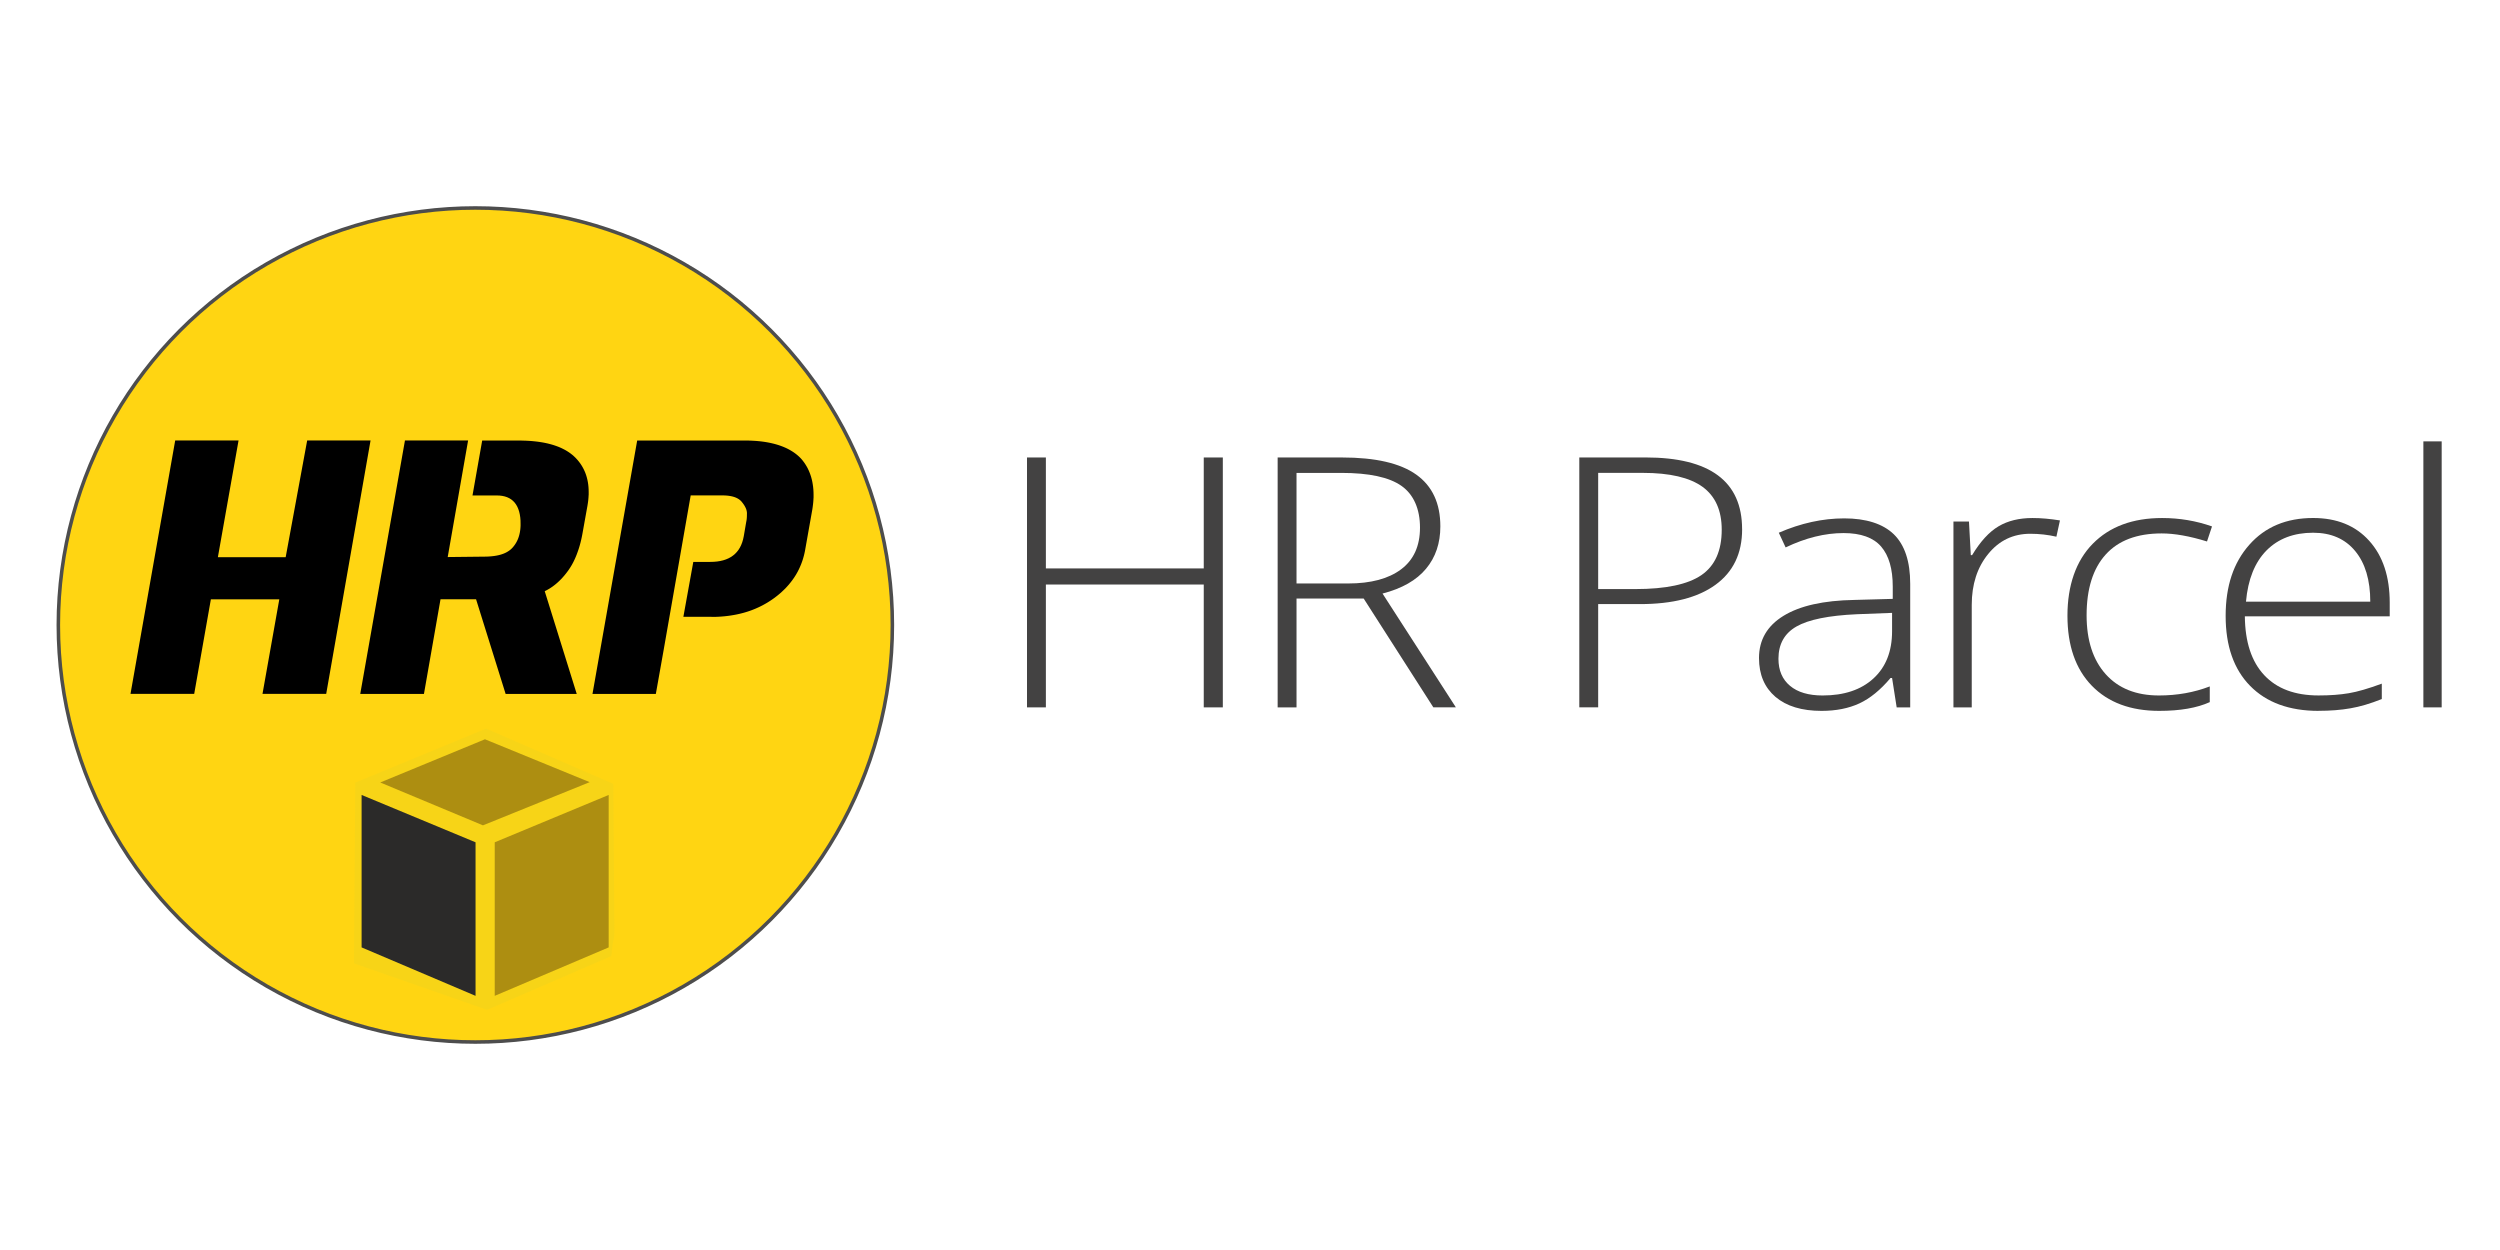
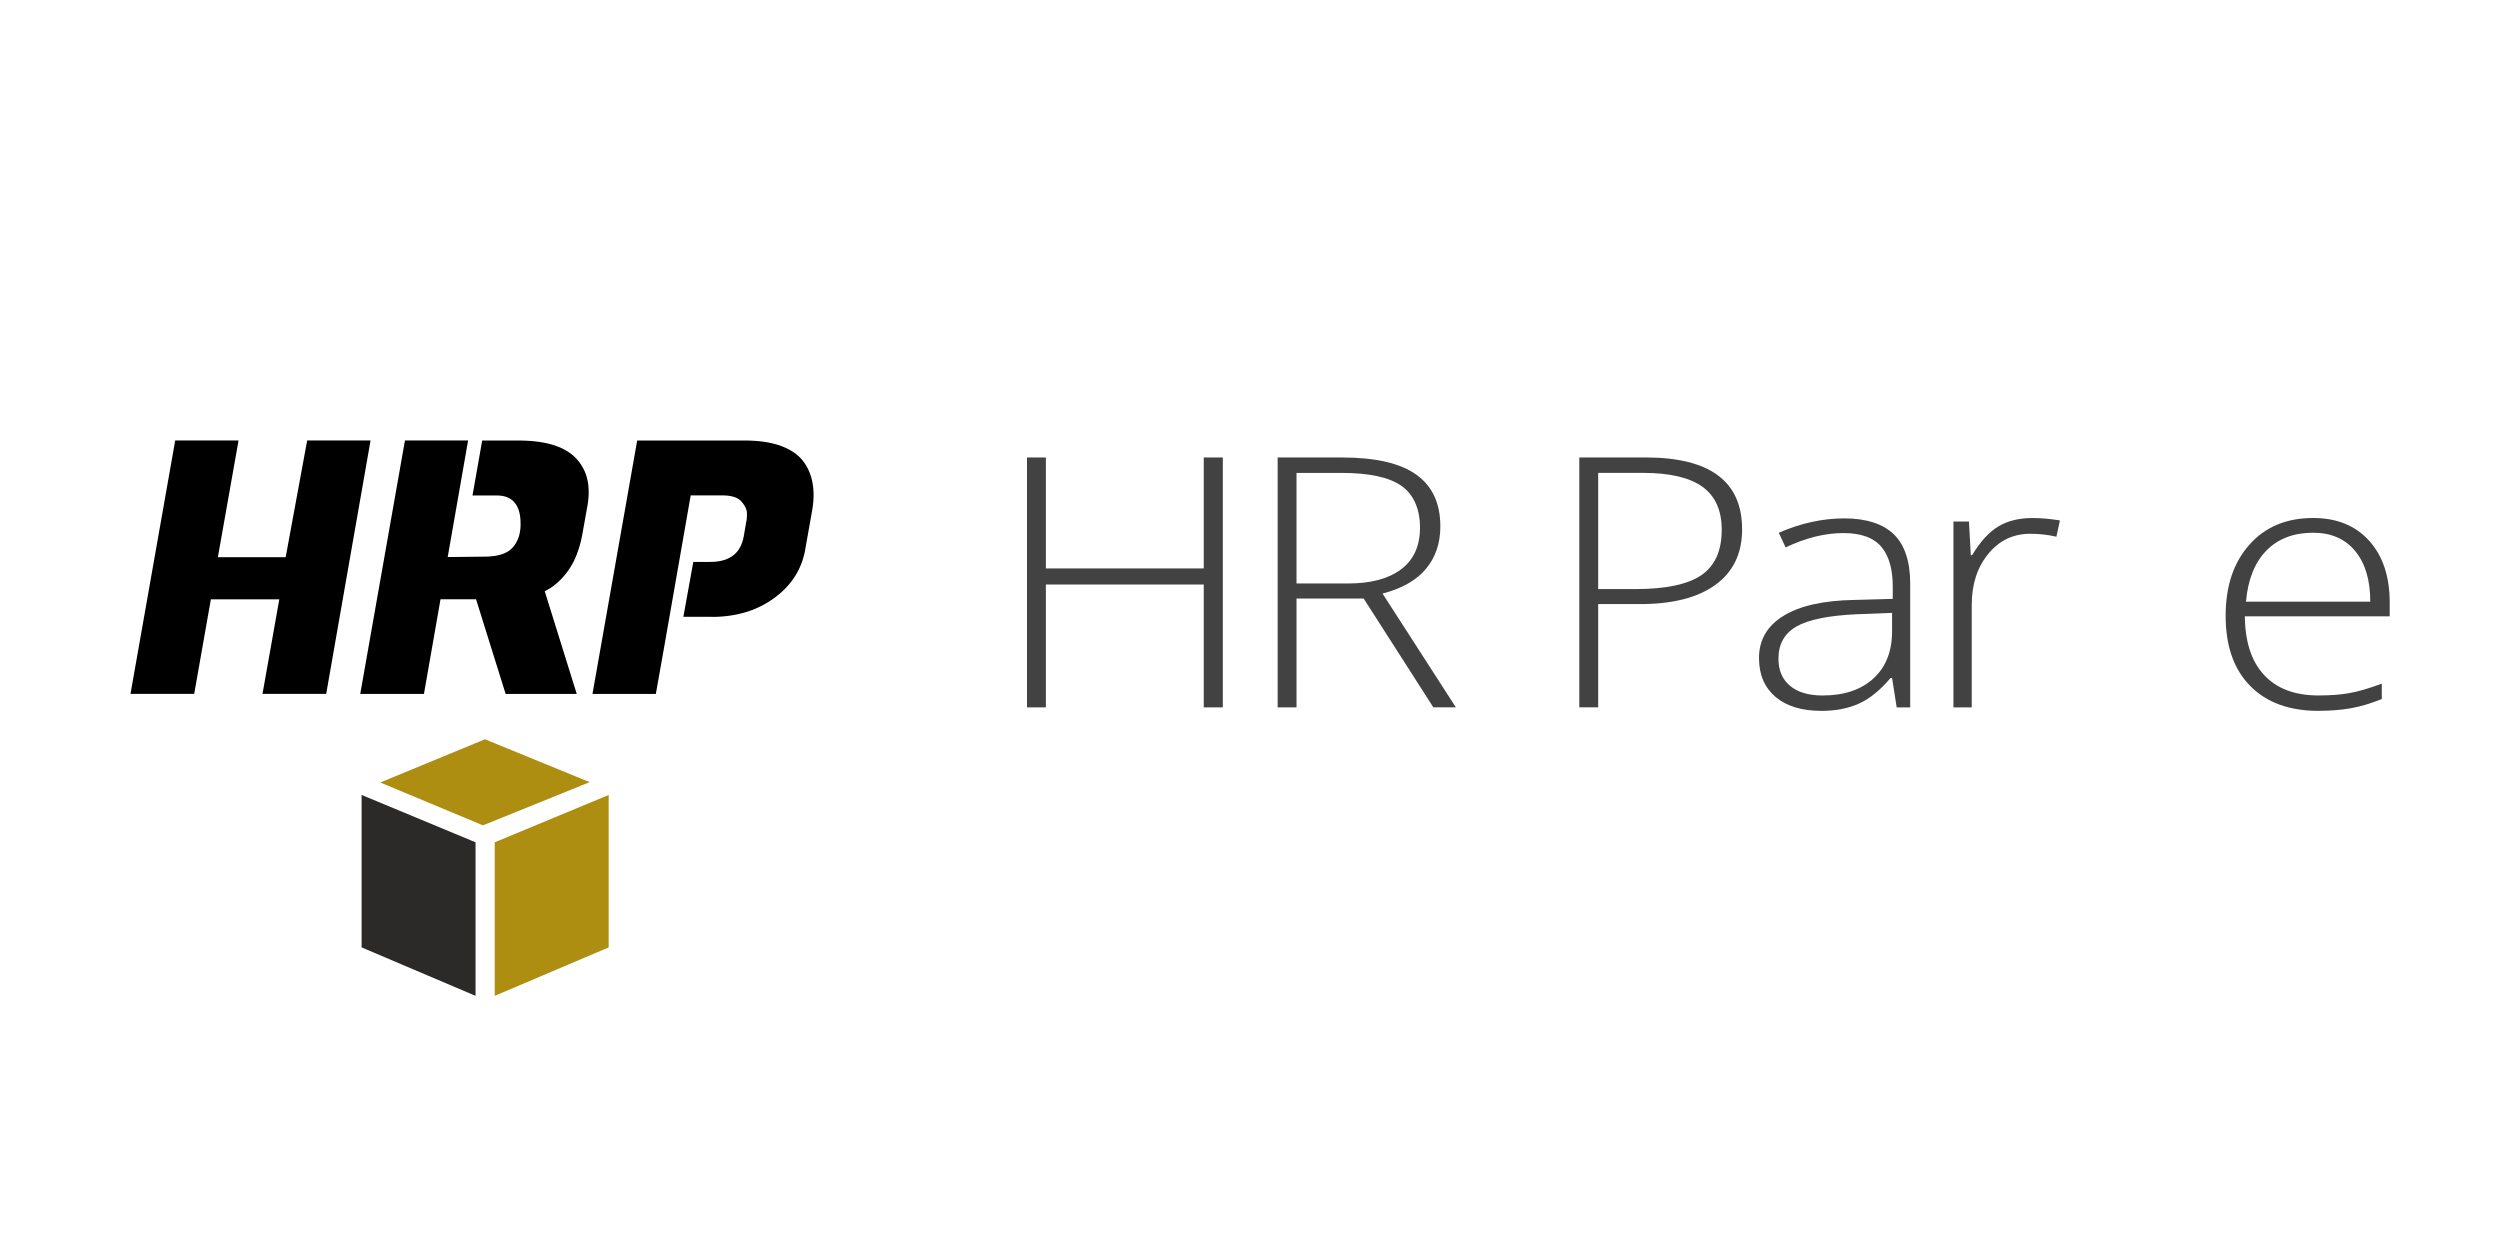
<svg xmlns="http://www.w3.org/2000/svg" id="Layer_1" data-name="Layer 1" viewBox="0 0 1000 500">
  <defs>
    <style>
      .cls-1 {
        fill: #ffd512;
        stroke: #4d4d4d;
        stroke-miterlimit: 14.67;
        stroke-width: 1.42px;
      }

      .cls-2 {
        fill: #f7d417;
      }

      .cls-2, .cls-3, .cls-4, .cls-5 {
        fill-rule: evenodd;
      }

      .cls-6 {
        fill: #434242;
      }

      .cls-3 {
        fill: #2b2a29;
      }

      .cls-4 {
        fill: #ad8e11;
      }
    </style>
  </defs>
  <g id="Livello_1">
-     <circle class="cls-1" cx="190.14" cy="250" r="166.81" />
-     <path class="cls-2" d="M142.12,313.04l-.54,72.3,53.27,18.59,49.7-21.52c.78-9.56,1.2-3.97,1.2-11.63l-.43-57.23-50.89-22.11s-52.31,21.61-52.31,21.61Z" />
    <path class="cls-3" d="M144.64,317.98v60.98l45.58,19.38v-61.42s-45.58-18.94-45.58-18.94Z" />
    <path class="cls-4" d="M193.18,330.14l42.69-17.28-41.89-17.15-41.88,17.28s41.08,17.15,41.08,17.15Z" />
    <path class="cls-5" d="M284.55,246.72h-11.2l3.97-21.96h6.8l1.41-.04,1.33-.12,1.25-.2,1.18-.28,1.1-.36,1.03-.44.95-.52.87-.6.8-.68.72-.76.65-.84.57-.92.49-1,.42-1.08.34-1.16.27-1.24.99-5.77.07-.33.06-.36.05-.38.04-.41.03-.44.02-.46v-.49s.02-.52.02-.52l-.03-.53-.1-.55-.16-.56-.23-.57-.3-.59-.36-.6-.43-.61-.49-.63-.28-.31-.31-.29-.33-.27-.36-.25-.39-.23-.41-.21-.44-.19-.47-.17-.5-.15-.53-.13-.55-.11-.58-.09-.61-.07-.63-.05-.66-.03h-.69s-12.67-.01-12.67-.01l-4.65,26.61-6.24,35.64-3.05,17.15h-25.34l17.88-101.36h43.92s.97.03.97.03l.95.04.93.05.91.06.9.08.88.09.86.11.84.12.83.14.81.15.79.17.77.18.75.19.73.21.72.22.7.24.68.25.66.26.65.28.63.29.61.31.59.32.58.34.56.35.54.36.52.38.5.39.49.41.47.42.45.44.43.45.6.72.56.74.52.77.48.79.44.81.4.84.36.86.33.89.29.91.25.93.21.96.17.98.14,1.01.1,1.03.06,1.05.02,1.08v.37s0,.37,0,.37v.37s-.03.38-.03.38l-.02.38-.02.38-.03.38-.03.39-.04.39-.04.39-.05.39-.05.4-.05.4-.06.4-.06.4-.07.4-2.82,15.91-.14.73-.16.72-.17.71-.19.7-.2.69-.22.69-.24.68-.25.67-.27.66-.28.65-.3.64-.31.64-.33.63-.35.62-.36.61-.38.6-.4.6-.41.59-.43.58-.44.57-.46.56-.47.56-.49.55-.51.54-.52.53-.54.52-.55.52-.57.51-.59.5-.6.49-.62.48-.63.48-.65.46-.66.45-.66.43-.67.42-.68.4-.69.39-.7.38-.71.36-.72.35-.73.33-.73.32-.74.3-.75.29-.76.27-.77.26-.78.24-.79.23-.8.21-.8.2-.81.18-.82.17-.83.15-.84.14-.85.13-.86.11-.87.1-.88.08-.88.07-.89.05-.9.04-.91.02h-.92s0,0,0,0Z" />
    <path class="cls-5" d="M148.22,176.19l-17.74,101.36h-25.48l6.72-37.82h-27.37l-6.67,37.82h-25.48l17.88-101.36h25.34l-8.27,46.69h27.12l8.6-46.69h25.34Z" />
    <path class="cls-5" d="M161.9,176.19h25.34l-8.16,46.63,15.22-.17.92-.03.88-.06.85-.08.82-.1.78-.13.75-.15.72-.18.69-.21.65-.23.62-.26.59-.29.55-.32.52-.34.49-.37.45-.4.42-.43.39-.46.37-.48.34-.49.32-.51.29-.53.27-.55.24-.57.21-.58.19-.6.16-.62.14-.64.11-.66.09-.68.06-.69.04-.71v-.73s-.02-1.38-.02-1.38l-.11-1.29-.19-1.2-.26-1.11-.34-1.02-.41-.94-.49-.85-.56-.76-.64-.67-.71-.58-.79-.49-.86-.4-.94-.31-1.01-.22-1.08-.13-1.16-.04h-9.66l3.83-21.71.04-.25h15.66s.98.03.98.03l.96.03.94.05.92.06.9.08.88.09.87.1.85.12.83.13.81.14.79.16.78.17.76.19.74.2.72.21.7.23.69.24.67.25.65.27.63.28.61.3.6.31.58.32.56.34.54.35.52.36.5.38.49.39.47.41.45.42.43.43.62.68.58.7.54.72.5.75.46.77.42.79.38.81.34.83.3.86.26.88.22.9.18.92.14.94.1.97.06.99.02,1.01v.35s0,.36,0,.36v.36s-.03.36-.03.36l-.02.36-.02.36-.03.37-.03.37-.04.37-.04.37-.05.37-.05.38-.06.38-.06.38-.06.38-.07.39-1.97,10.98-.22,1.13-.24,1.1-.26,1.07-.28,1.05-.3,1.02-.32.99-.34.96-.35.94-.37.91-.39.88-.41.86-.43.83-.45.8-.47.77-.49.75-.51.72-.52.69-.53.67-.54.64-.54.62-.55.59-.56.56-.57.54-.57.51-.58.49-.59.46-.59.44-.6.41-.61.39-.62.36-.62.34-.63.31,12.81,41.11h-28.44l-11.83-37.87h-14.22l-6.63,37.87h-25.48l17.88-101.36h0Z" />
    <path class="cls-6" d="M489.13,282.95h-7.63v-49.14h-63.15v49.14h-7.55v-99.96h7.55v44.38h63.15v-44.38h7.63v99.96Z" />
    <path id="_1" data-name="1" class="cls-6" d="M518.61,239.41v43.54h-7.55v-99.96h25.73c13.41,0,23.33,2.29,29.75,6.88,6.39,4.57,9.6,11.46,9.6,20.67,0,6.7-1.89,12.37-5.73,16.96-3.81,4.6-9.62,7.91-17.4,9.92l29.34,45.52h-9.01l-27.88-43.54h-26.84ZM518.61,233.39h20.63c9.12,0,16.19-1.89,21.21-5.67,5.02-3.76,7.55-9.33,7.55-16.68s-2.48-13.21-7.4-16.68c-4.92-3.48-12.95-5.2-24.09-5.2h-17.9v44.24h0Z" />
    <path id="_2" data-name="2" class="cls-6" d="M696.85,211.71c0,9.66-3.56,17.06-10.66,22.21-7.1,5.16-17.17,7.72-30.2,7.72h-16.72v41.3h-7.55v-99.96h26.49c25.76,0,38.63,9.57,38.63,28.72h0ZM639.28,235.63h14.87c12.2,0,20.98-1.87,26.41-5.58,5.43-3.73,8.13-9.78,8.13-18.15,0-7.72-2.55-13.44-7.68-17.17-5.13-3.71-13.08-5.58-23.84-5.58h-17.9v46.48h0Z" />
    <path id="_3" data-name="3" class="cls-6" d="M758.67,282.95l-1.84-11.76h-.61c-4.04,4.81-8.21,8.19-12.47,10.17-4.27,1.98-9.32,2.99-15.13,2.99-7.9,0-14.04-1.87-18.43-5.6-4.39-3.76-6.59-8.91-6.59-15.54,0-7.26,3.28-12.88,9.82-16.89,6.54-4.01,15.98-6.14,28.38-6.35l15.3-.42v-4.92c0-7.07-1.54-12.39-4.65-16.01-3.1-3.59-8.13-5.39-15.02-5.39-7.45,0-15.18,1.91-23.18,5.74l-2.73-5.88c8.84-3.83,17.55-5.74,26.19-5.74s15.43,2.12,19.8,6.35c4.37,4.25,6.57,10.85,6.57,19.83v49.42h-5.4,0ZM729.05,278.19c8.58,0,15.38-2.26,20.33-6.81,4.95-4.53,7.45-10.83,7.45-18.9v-7.33l-14.07.54c-11.31.51-19.37,2.15-24.16,4.9-4.82,2.75-7.22,7.07-7.22,12.9,0,4.64,1.54,8.26,4.62,10.83,3.08,2.59,7.45,3.87,13.06,3.87h0Z" />
    <path id="_4" data-name="4" class="cls-6" d="M813.02,207.21c3.41,0,7.07.33,10.96.96l-1.42,6.51c-3.36-.77-6.82-1.17-10.43-1.17-6.84,0-12.47,2.68-16.84,8.07-4.39,5.37-6.59,12.16-6.59,20.37v41h-7.32v-74.34h6.21l.73,13.44h.53c3.31-5.48,6.82-9.31,10.58-11.53,3.74-2.22,8.28-3.31,13.59-3.31h0Z" />
-     <path id="_5" data-name="5" class="cls-6" d="M863.72,284.35c-11.49,0-20.48-3.36-26.99-10.06-6.51-6.7-9.75-16.05-9.75-28.02s3.36-21.91,10.13-28.77c6.74-6.86,16.01-10.29,27.72-10.29,6.97,0,13.61,1.12,19.97,3.36l-2,6.02c-6.94-2.15-13-3.22-18.13-3.22-9.85,0-17.32,2.82-22.4,8.45-5.08,5.62-7.63,13.72-7.63,24.31,0,10.01,2.55,17.87,7.63,23.54,5.08,5.67,12.17,8.52,21.31,8.52,7.3,0,14.06-1.21,20.33-3.62v6.28c-5.12,2.33-11.87,3.5-20.2,3.5h0Z" />
    <path id="_6" data-name="6" class="cls-6" d="M927.41,284.35c-11.69,0-20.81-3.34-27.35-9.99-6.54-6.65-9.8-15.98-9.8-27.98s3.16-21.35,9.47-28.47c6.31-7.14,14.82-10.71,25.53-10.71,9.47,0,16.94,3.03,22.42,9.12,5.48,6.07,8.21,14.33,8.21,24.78v5.44h-57.95c.1,10.27,2.68,18.11,7.75,23.52,5.05,5.41,12.3,8.12,21.72,8.12,4.6,0,8.61-.3,12.1-.89,3.49-.58,7.88-1.87,13.21-3.83v6.16c-4.55,1.82-8.74,3.06-12.58,3.71-3.84.68-8.08,1-12.73,1h0ZM925.26,213.09c-7.75,0-13.96,2.36-18.66,7.09-4.67,4.74-7.42,11.57-8.21,20.49h49.72c0-8.66-2.02-15.4-6.06-20.28-4.04-4.88-9.65-7.3-16.79-7.3Z" />
-     <path id="_7" data-name="7" class="cls-6" d="M976.67,282.95h-7.32v-106.4h7.32v106.4Z" />
+     <path id="_7" data-name="7" class="cls-6" d="M976.67,282.95h-7.32h7.32v106.4Z" />
    <path class="cls-4" d="M243.47,317.98v60.98l-45.58,19.38v-61.42l45.58-18.94h0Z" />
  </g>
</svg>